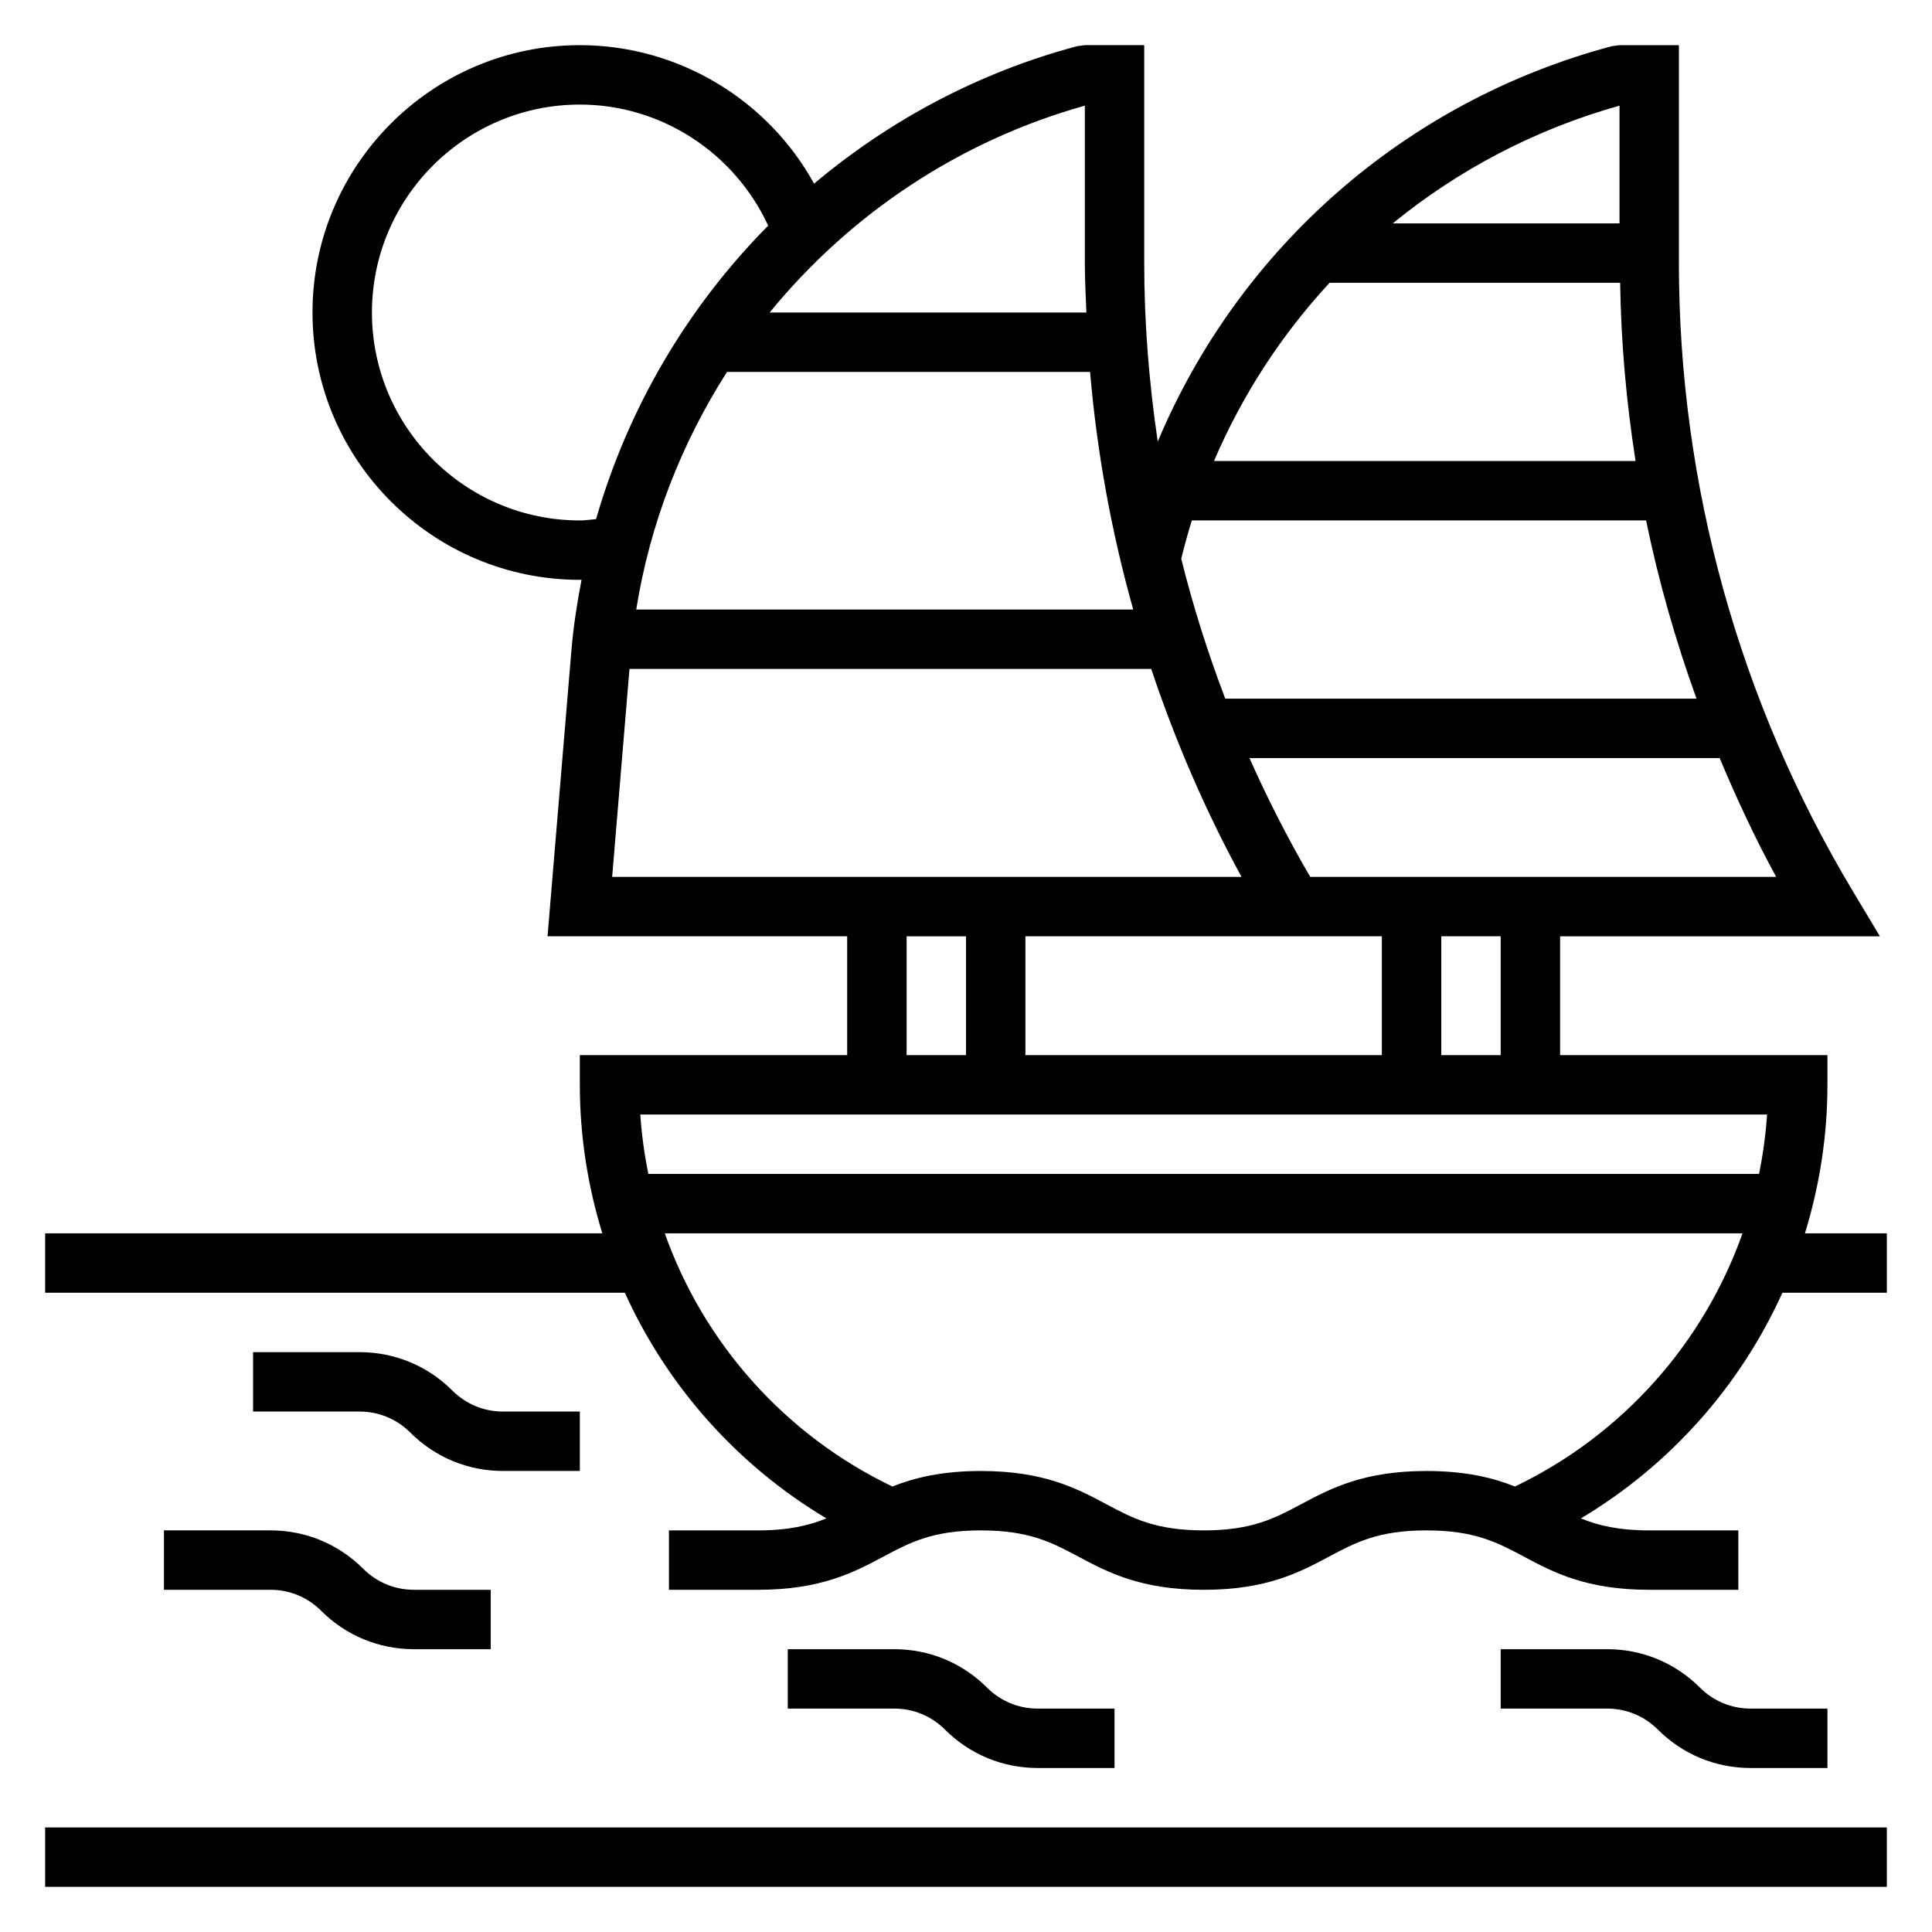
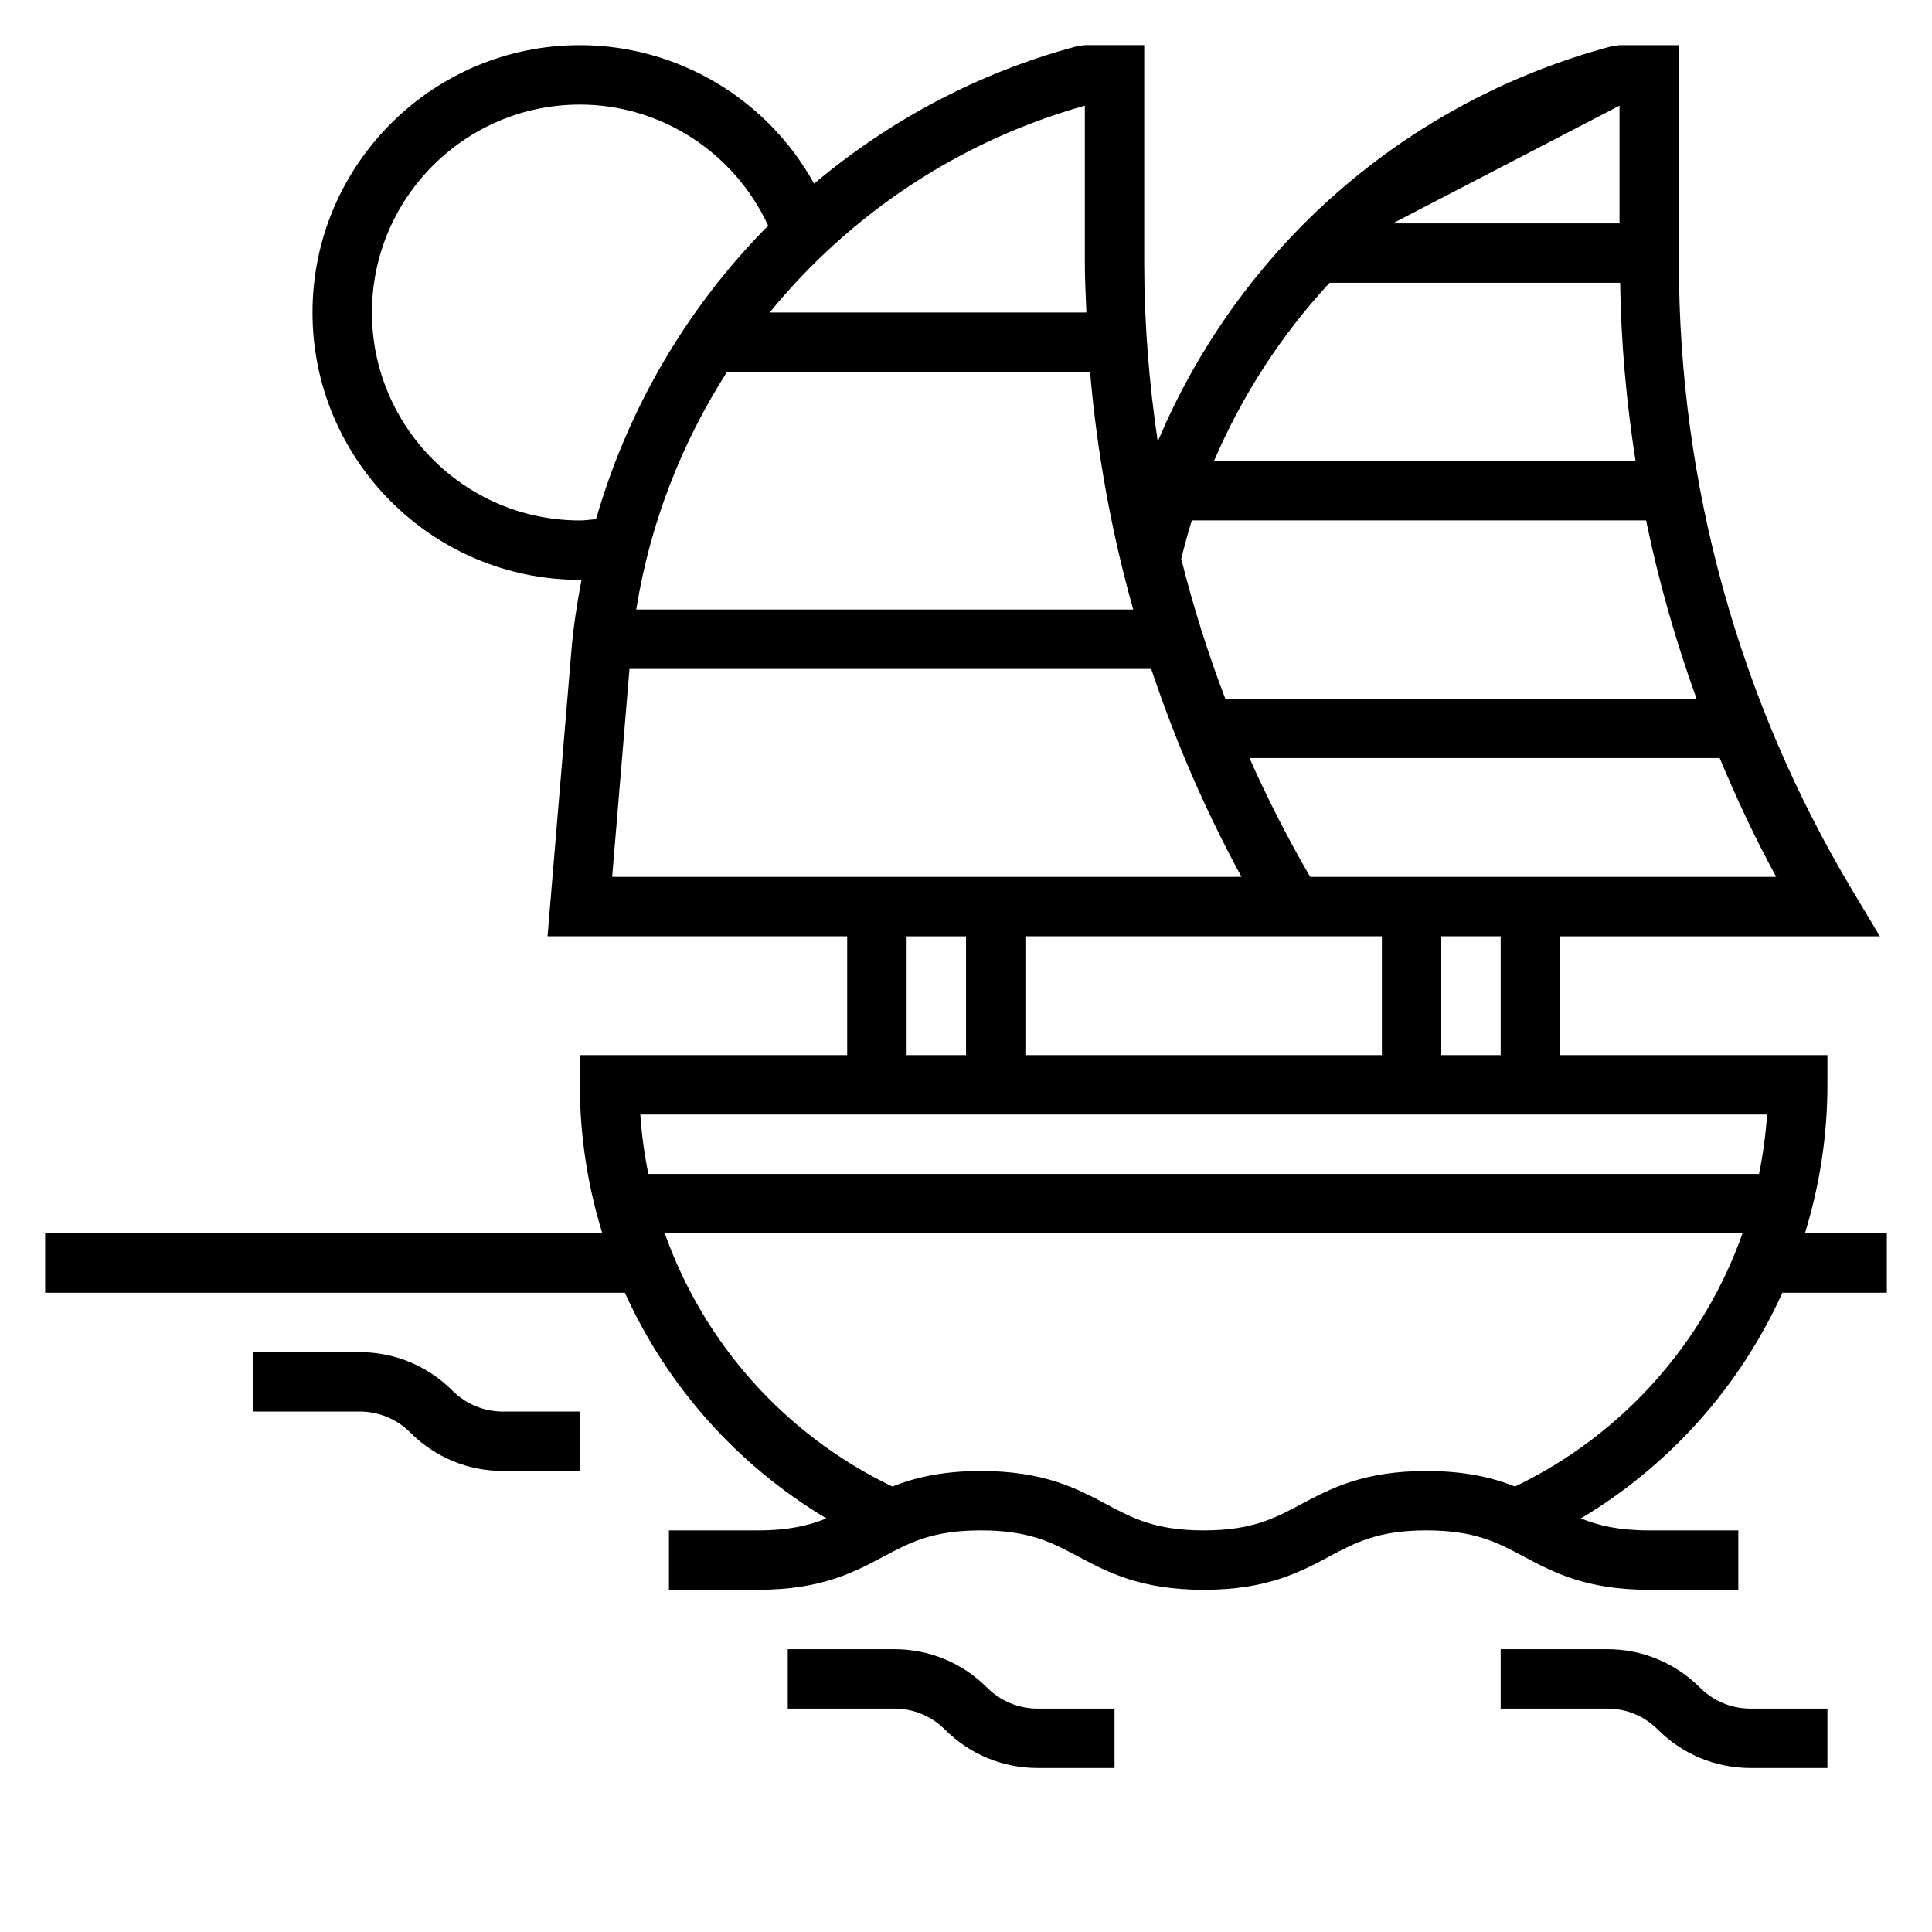
<svg xmlns="http://www.w3.org/2000/svg" fill="#000000" width="800px" height="800px" version="1.1" viewBox="144 144 512 512">
  <g>
-     <path d="m622.32 470.85c3.879-12.566 5.969-25.797 5.969-39.359v-7.871h-70.848v-31.488h84.758l-7.156-11.926c-30.176-50.281-46.117-107.84-46.117-166.47v-57.766h-15.742l-2.031 0.27c-54.875 14.633-98.816 53.617-120.34 104.79-2.305-15.613-3.582-31.402-3.582-47.297v-57.766h-15.742l-2.031 0.27c-26.184 6.984-49.781 19.672-69.715 36.434-12.305-22.328-36.047-36.703-62.078-36.703-39.07 0-70.848 31.789-70.848 70.848 0 39.062 31.781 70.848 70.848 70.848 0.148 0 0.301-0.016 0.449-0.016-1.18 6.188-2.164 12.438-2.691 18.812l-6.316 75.668h79.406v31.488h-70.848v7.871c0 13.562 2.086 26.797 5.961 39.359l-147.66 0.004v15.742h153.63c11.156 24.648 29.676 45.633 53.41 59.797-4.633 1.891-10.016 3.18-18.109 3.18h-23.617v15.742h23.617c16.727 0 25.496-4.676 33.234-8.801 6.984-3.723 13.02-6.941 25.82-6.941s18.836 3.219 25.82 6.941c7.738 4.129 16.508 8.805 33.238 8.805 16.719 0 25.48-4.676 33.211-8.801 6.981-3.727 13.012-6.945 25.805-6.945 12.785 0 18.82 3.219 25.805 6.941 7.738 4.129 16.5 8.805 33.227 8.805h23.617v-15.742h-23.617c-8.086 0-13.469-1.289-18.105-3.18 23.734-14.168 42.25-35.156 53.402-59.797l27.68-0.004v-15.742zm-80.625-47.234h-15.742v-31.488h15.742zm-62.52-31.488h31.031v31.488h-94.465v-31.488zm12.043-15.742c-5.953-10.227-11.32-20.734-16.09-31.488h124.6c4.488 10.707 9.391 21.254 14.98 31.488zm102.38-47.234h-124.89c-4.629-12.121-8.527-24.488-11.668-37.062 0.844-3.434 1.762-6.824 2.809-10.172h120.38c3.301 16.055 7.797 31.824 13.367 47.234zm-256.93-86.59h96.211c1.828 21.355 5.66 42.422 11.438 62.977h-131.71c3.629-22.781 12.008-44.117 24.059-62.977zm236.52-70.559v31.199h-60.102c17.371-14.172 37.715-24.934 60.102-31.199zm-76.832 46.941h76.996c0.242 15.879 1.645 31.645 4.086 47.23l-111.72 0.004c7.508-17.539 17.891-33.473 30.637-47.234zm-64.863-46.941v41.73c0 4.367 0.242 8.723 0.41 13.082h-83.934c21.145-25.883 50.012-45.422 83.523-54.812zm-133.82 109.92c-30.379 0-55.105-24.719-55.105-55.105s24.727-55.105 55.105-55.105c21.57 0 40.973 12.77 49.902 32.086-21.301 21.484-37.094 48.184-45.609 77.77-1.438 0.121-2.848 0.355-4.293 0.355zm13.145 39.359h138.27c6.344 18.973 14.289 37.438 23.93 55.105h-166.79zm73.445 70.848h15.742v31.488h-15.742zm228.03 47.234c-0.355 5.328-1.078 10.586-2.133 15.742h-294.34c-1.055-5.156-1.777-10.414-2.133-15.742zm-66.805 98.574c-5.879-2.332-13.152-4.109-23.457-4.109-16.727 0-25.48 4.676-33.219 8.801-6.984 3.723-13.016 6.941-25.797 6.941-12.801 0-18.836-3.219-25.82-6.941-7.738-4.125-16.508-8.801-33.238-8.801-10.312 0-17.586 1.777-23.473 4.109-28.582-13.715-50.027-38.078-60.309-67.086h285.61c-10.273 29.008-31.715 53.363-60.293 67.086z" />
-     <path d="m155.96 628.29h488.07v15.742h-488.07z" />
-     <path d="m187.45 565.31h28.23c5.078 0 9.848 1.977 13.438 5.574 6.566 6.555 15.285 10.168 24.566 10.168h20.359v-15.742h-20.355c-5.078 0-9.848-1.977-13.438-5.574-6.566-6.559-15.289-10.172-24.57-10.172h-28.23z" />
+     <path d="m622.32 470.85c3.879-12.566 5.969-25.797 5.969-39.359v-7.871h-70.848v-31.488h84.758l-7.156-11.926c-30.176-50.281-46.117-107.84-46.117-166.47v-57.766h-15.742l-2.031 0.27c-54.875 14.633-98.816 53.617-120.34 104.79-2.305-15.613-3.582-31.402-3.582-47.297v-57.766h-15.742l-2.031 0.27c-26.184 6.984-49.781 19.672-69.715 36.434-12.305-22.328-36.047-36.703-62.078-36.703-39.07 0-70.848 31.789-70.848 70.848 0 39.062 31.781 70.848 70.848 70.848 0.148 0 0.301-0.016 0.449-0.016-1.18 6.188-2.164 12.438-2.691 18.812l-6.316 75.668h79.406v31.488h-70.848v7.871c0 13.562 2.086 26.797 5.961 39.359l-147.66 0.004v15.742h153.63c11.156 24.648 29.676 45.633 53.41 59.797-4.633 1.891-10.016 3.18-18.109 3.18h-23.617v15.742h23.617c16.727 0 25.496-4.676 33.234-8.801 6.984-3.723 13.02-6.941 25.82-6.941s18.836 3.219 25.82 6.941c7.738 4.129 16.508 8.805 33.238 8.805 16.719 0 25.48-4.676 33.211-8.801 6.981-3.727 13.012-6.945 25.805-6.945 12.785 0 18.82 3.219 25.805 6.941 7.738 4.129 16.5 8.805 33.227 8.805h23.617v-15.742h-23.617c-8.086 0-13.469-1.289-18.105-3.18 23.734-14.168 42.25-35.156 53.402-59.797l27.68-0.004v-15.742zm-80.625-47.234h-15.742v-31.488h15.742zm-62.52-31.488h31.031v31.488h-94.465v-31.488zm12.043-15.742c-5.953-10.227-11.32-20.734-16.09-31.488h124.6c4.488 10.707 9.391 21.254 14.98 31.488zm102.38-47.234h-124.89c-4.629-12.121-8.527-24.488-11.668-37.062 0.844-3.434 1.762-6.824 2.809-10.172h120.38c3.301 16.055 7.797 31.824 13.367 47.234zm-256.93-86.59h96.211c1.828 21.355 5.66 42.422 11.438 62.977h-131.71c3.629-22.781 12.008-44.117 24.059-62.977zm236.52-70.559v31.199h-60.102zm-76.832 46.941h76.996c0.242 15.879 1.645 31.645 4.086 47.23l-111.72 0.004c7.508-17.539 17.891-33.473 30.637-47.234zm-64.863-46.941v41.73c0 4.367 0.242 8.723 0.41 13.082h-83.934c21.145-25.883 50.012-45.422 83.523-54.812zm-133.82 109.92c-30.379 0-55.105-24.719-55.105-55.105s24.727-55.105 55.105-55.105c21.57 0 40.973 12.77 49.902 32.086-21.301 21.484-37.094 48.184-45.609 77.77-1.438 0.121-2.848 0.355-4.293 0.355zm13.145 39.359h138.27c6.344 18.973 14.289 37.438 23.93 55.105h-166.79zm73.445 70.848h15.742v31.488h-15.742zm228.03 47.234c-0.355 5.328-1.078 10.586-2.133 15.742h-294.34c-1.055-5.156-1.777-10.414-2.133-15.742zm-66.805 98.574c-5.879-2.332-13.152-4.109-23.457-4.109-16.727 0-25.48 4.676-33.219 8.801-6.984 3.723-13.016 6.941-25.797 6.941-12.801 0-18.836-3.219-25.82-6.941-7.738-4.125-16.508-8.801-33.238-8.801-10.312 0-17.586 1.777-23.473 4.109-28.582-13.715-50.027-38.078-60.309-67.086h285.61c-10.273 29.008-31.715 53.363-60.293 67.086z" />
    <path d="m419 612.54h20.359v-15.742h-20.355c-5.078 0-9.848-1.977-13.438-5.574-6.566-6.559-15.289-10.172-24.57-10.172h-28.23v15.742h28.23c5.078 0 9.848 1.977 13.438 5.574 6.566 6.559 15.285 10.172 24.566 10.172z" />
    <path d="m252.74 523.65c6.562 6.559 15.285 10.172 24.566 10.172h20.359v-15.742h-20.355c-5.078 0-9.848-1.977-13.438-5.574-6.57-6.559-15.289-10.172-24.57-10.172h-28.23v15.742h28.23c5.066 0 9.848 1.977 13.438 5.574z" />
    <path d="m607.93 612.54h20.359v-15.742h-20.355c-5.078 0-9.848-1.977-13.438-5.574-6.57-6.559-15.289-10.172-24.57-10.172h-28.23v15.742h28.23c5.078 0 9.848 1.977 13.438 5.574 6.562 6.559 15.285 10.172 24.566 10.172z" />
  </g>
</svg>